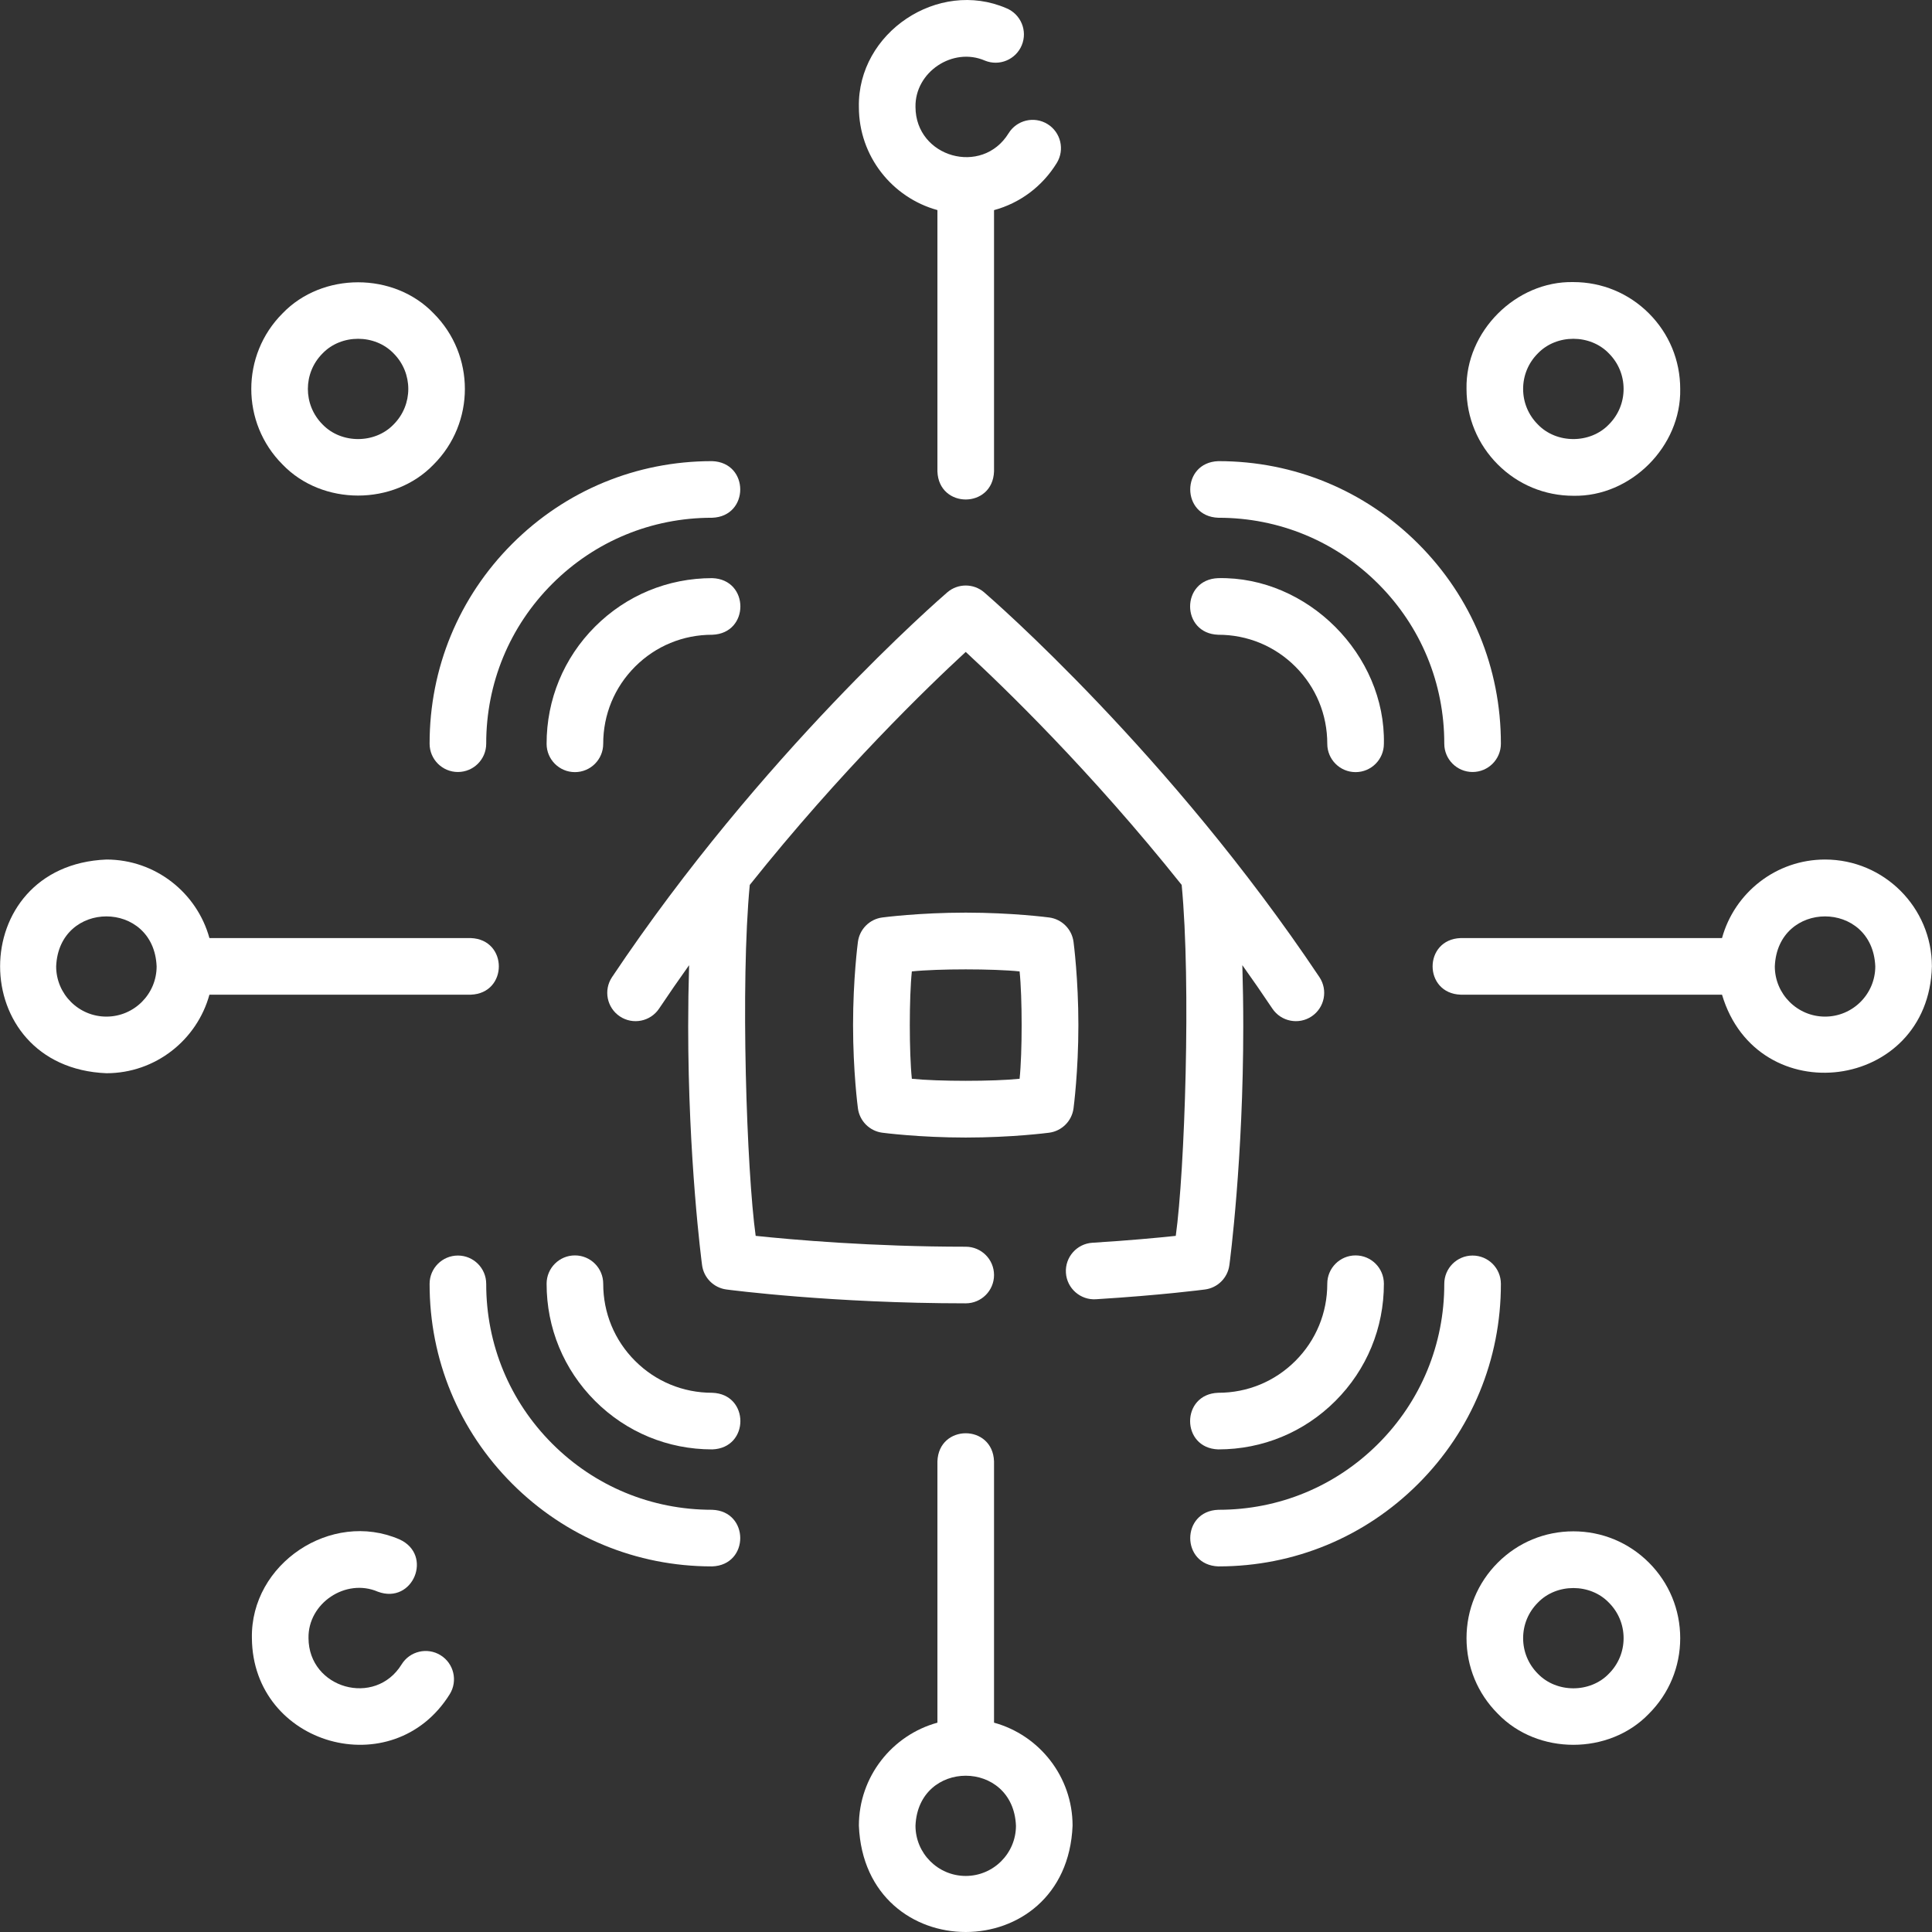
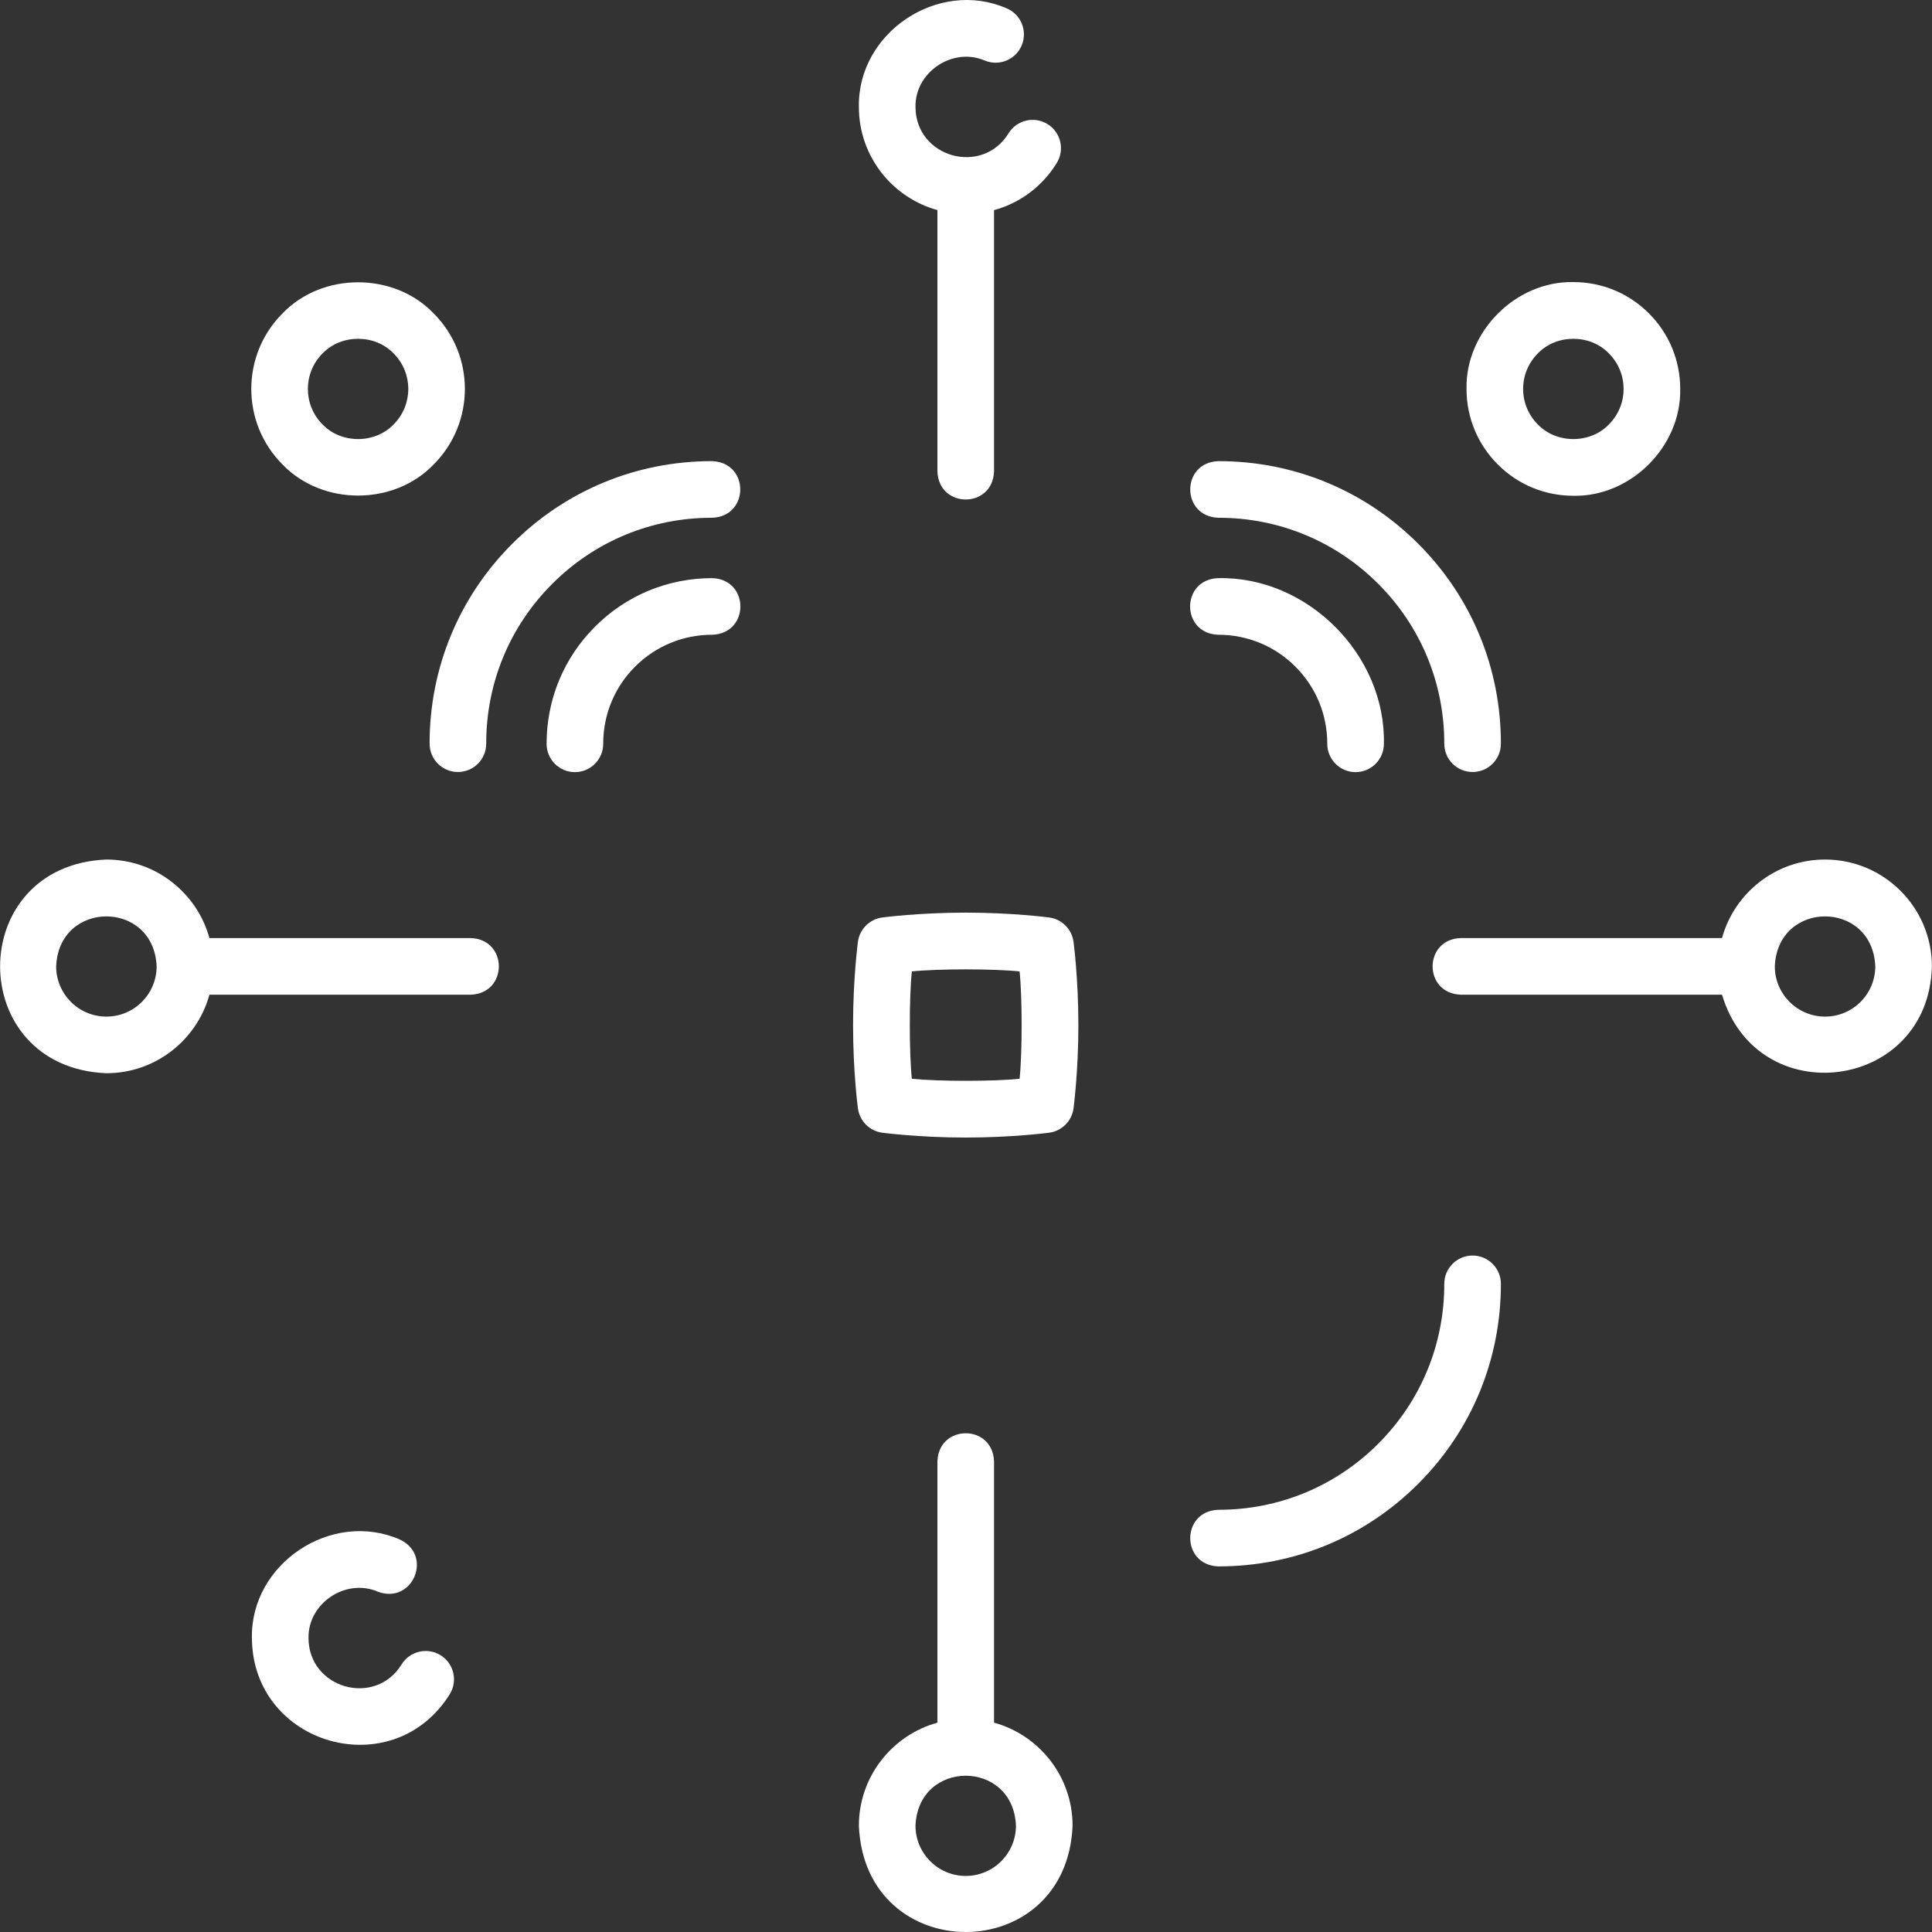
<svg xmlns="http://www.w3.org/2000/svg" version="1.1" width="512" height="512" x="0" y="0" viewBox="0 0 511.907 511.907" style="enable-background:new 0 0 512 512" xml:space="preserve" class="">
  <rect x="0" y="0" width="511.907" height="511.907" fill="#333333" stroke="none" />
  <g>
    <g>
-       <path d="m325.739 335.217c.15-1.131 3.68-28.1 3.68-63.268 0-5.351-.082-10.763-.245-16.213 2.68 3.753 5.336 7.589 7.951 11.502 2.316 3.47 7.005 4.351 10.403 2.067 3.444-2.302 4.37-6.959 2.068-10.403-39.57-59.204-86.826-100.226-88.818-101.942-2.814-2.426-6.98-2.426-9.794 0-1.992 1.717-49.248 42.738-88.818 101.942-2.302 3.444-1.376 8.102 2.068 10.403 3.443 2.3 8.101 1.376 10.403-2.067 2.615-3.913 5.271-7.749 7.951-11.502-.163 5.449-.245 10.862-.245 16.213 0 35.168 3.529 62.137 3.679 63.268.446 3.36 3.091 6.004 6.451 6.448 1.134.149 28.162 3.67 63.408 3.67 4.142 0 7.5-3.357 7.5-7.5s-3.358-7.5-7.5-7.5c-24.871 0-45.919-1.854-55.656-2.879-2.381-17.115-4.07-66.791-1.565-92.985 24.145-30.278 47.393-52.677 57.221-61.735 9.827 9.058 33.076 31.458 57.221 61.735 2.507 26.149.814 75.892-1.567 92.988-4.865.514-12.548 1.234-22.082 1.823-4.134.255-7.279 3.812-7.024 7.947.243 4.142 3.86 7.292 7.948 7.023 17.3-1.067 28.445-2.526 28.911-2.588 3.36-.443 6.005-3.087 6.451-6.447z" fill="#ffffff" data-original="#000000" class="" />
      <path d="m284.442 293.678c.053-.396 1.289-9.84 1.289-22.066 0-12.228-1.236-21.671-1.289-22.067-.446-3.36-3.091-6.003-6.452-6.447-.397-.052-9.858-1.284-22.11-1.284-12.251 0-21.713 1.232-22.11 1.284-3.36.444-6.005 3.088-6.452 6.448-.053.396-1.289 9.839-1.289 22.066s1.236 21.67 1.289 22.065c.446 3.36 3.091 6.004 6.452 6.448.397.052 9.859 1.284 22.11 1.284s21.713-1.232 22.11-1.284c3.361-.444 6.006-3.087 6.452-6.447zm-14.287-7.843c-6.93.722-21.604.722-28.549-.002-.724-6.936-.724-21.509 0-28.444 6.956-.724 21.593-.724 28.549 0 .724 6.935.724 21.511 0 28.446z" fill="#ffffff" data-original="#000000" class="" />
      <path d="m124.728 263.554c9.931-.344 9.923-14.66 0-15h-69.237c-3.295-11.982-14.287-20.811-27.301-20.811-37.557 1.555-37.545 55.072 0 56.621 13.015 0 24.006-8.828 27.301-20.811h69.237zm-96.538 5.81c-7.339 0-13.31-5.971-13.31-13.311.731-17.659 25.892-17.653 26.62 0 0 7.341-5.971 13.311-13.31 13.311z" fill="#ffffff" data-original="#000000" class="" />
      <path d="m483.57 227.743c-13.014 0-24.006 8.828-27.301 20.811h-69.237c-9.931.344-9.923 14.66 0 15h69.237c9.345 31.386 54.784 25.595 55.611-7.5.001-15.611-12.699-28.311-28.31-28.311zm0 41.621c-7.339 0-13.31-5.971-13.31-13.311.731-17.659 25.892-17.653 26.62 0 .001 7.341-5.97 13.311-13.31 13.311z" fill="#ffffff" data-original="#000000" class="" />
      <path d="m263.381 456.442v-69.236c-.344-9.931-14.66-9.923-15 0v69.236c-11.982 3.295-20.811 14.287-20.811 27.302 1.555 37.557 55.072 37.545 56.621 0 0-13.015-8.828-24.006-20.81-27.302zm-7.5 40.612c-7.339 0-13.311-5.971-13.311-13.31.731-17.658 25.893-17.653 26.621 0 0 7.339-5.971 13.31-13.31 13.31z" fill="#ffffff" data-original="#000000" class="" />
      <path d="m248.381 55.664v69.237c.344 9.931 14.66 9.923 15 0v-69.224c6.839-1.858 12.774-6.241 16.62-12.486 2.172-3.527 1.073-8.147-2.454-10.319-3.528-2.173-8.148-1.072-10.319 2.454-7.014 11.361-24.6 6.384-24.658-6.963-.187-9.277 9.889-15.984 18.374-12.314 3.831 1.579 8.214-.251 9.79-4.08 1.577-3.831-.25-8.214-4.08-9.791-18.06-7.816-39.478 6.451-39.084 26.186 0 13.014 8.828 24.005 20.811 27.3z" fill="#ffffff" data-original="#000000" class="" />
      <path d="m116.72 438.563c-3.528-2.172-8.147-1.073-10.319 2.454-7.014 11.361-24.6 6.384-24.658-6.963-.187-9.278 9.889-15.984 18.375-12.314 9.313 3.465 14.756-9.781 5.709-13.871-18.058-7.814-39.48 6.449-39.084 26.186.222 28.443 37.397 38.975 52.43 14.827 2.173-3.527 1.074-8.147-2.453-10.319z" fill="#ffffff" data-original="#000000" class="" />
-       <path d="m416.882 405.745c-7.562 0-14.671 2.944-20.018 8.291-5.347 5.348-8.292 12.457-8.292 20.019s2.945 14.672 8.292 20.018c10.537 10.983 29.498 10.982 40.036.001 5.347-5.348 8.292-12.457 8.292-20.019s-2.944-14.671-8.292-20.018c-5.347-5.348-12.456-8.292-20.018-8.292zm9.411 37.721c-4.954 5.164-13.869 5.163-18.823.001 0-.001 0-.001 0-.001-2.514-2.514-3.898-5.855-3.898-9.41 0-3.556 1.385-6.898 3.899-9.412 4.955-5.164 13.869-5.164 18.823 0 2.514 2.514 3.898 5.855 3.898 9.411 0 3.554-1.385 6.897-3.899 9.411z" fill="#ffffff" data-original="#000000" class="" />
-       <path d="m322.769 384.034h.053c11.72 0 22.734-4.559 31.015-12.84 8.293-8.294 12.854-19.327 12.84-31.067-.005-4.14-3.361-7.491-7.5-7.491h-.009c-4.142.005-7.496 3.366-7.491 7.509.009 7.728-2.991 14.987-8.446 20.443-5.458 5.458-12.724 8.458-20.452 8.446-9.926.344-9.927 14.649-.01 15z" fill="#ffffff" data-original="#000000" class="" />
      <path d="m390.178 332.672h-.009c-4.142.005-7.496 3.366-7.491 7.509.019 16.008-6.197 31.05-17.501 42.354-11.288 11.288-26.299 17.501-42.281 17.501h-.082c-9.925.344-9.926 14.648-.009 15h.091c19.987 0 38.766-7.773 52.887-21.894 14.143-14.143 21.918-32.957 21.895-52.979-.005-4.14-3.361-7.491-7.5-7.491z" fill="#ffffff" data-original="#000000" class="" />
      <path d="m74.86 123.071c10.538 10.982 29.499 10.981 40.037-.001 11.038-11.038 11.038-28.998 0-40.037-10.538-10.982-29.499-10.981-40.037.001-11.037 11.038-11.037 28.998 0 40.037zm10.607-29.429c4.954-5.164 13.869-5.165 18.824-.002 5.189 5.19 5.189 13.634 0 18.823-4.955 5.164-13.869 5.165-18.824.001v.001c-5.189-5.191-5.189-13.634 0-18.823z" fill="#ffffff" data-original="#000000" class="" />
      <path d="m188.736 153.186h-.053c-11.72 0-22.733 4.56-31.015 12.841-8.293 8.293-12.854 19.326-12.839 31.066.005 4.14 3.362 7.491 7.5 7.491h.009c4.142-.005 7.496-3.367 7.491-7.509-.009-7.727 2.99-14.987 8.446-20.442 5.457-5.459 12.723-8.459 20.452-8.447 9.926-.343 9.927-14.648.009-15z" fill="#ffffff" data-original="#000000" class="" />
      <path d="m121.328 204.549h.009c4.142-.005 7.496-3.367 7.491-7.509-.019-16.008 6.196-31.05 17.501-42.354 11.288-11.288 26.299-17.501 42.281-17.501.026-.001.053-.005.082 0 9.925-.344 9.926-14.648.009-15h-.091c-19.987 0-38.767 7.773-52.887 21.895-14.142 14.142-21.917 32.956-21.894 52.978.004 4.139 3.361 7.491 7.499 7.491z" fill="#ffffff" data-original="#000000" class="" />
-       <path d="m188.728 369.034h-.043c-7.714 0-14.961-2.999-20.409-8.446-5.456-5.456-8.455-12.716-8.446-20.443.005-4.142-3.349-7.504-7.491-7.509h-.009c-4.138 0-7.495 3.353-7.5 7.491-.014 11.74 4.546 22.773 12.839 31.067 8.281 8.281 19.293 12.84 31.015 12.84h.053c9.924-.354 9.908-14.661-.009-15z" fill="#ffffff" data-original="#000000" class="" />
-       <path d="m188.692 400.035c-.022.006-.054.001-.082 0-15.98 0-30.994-6.214-42.281-17.501-11.305-11.304-17.52-26.346-17.501-42.354.005-4.142-3.349-7.504-7.491-7.509h-.009c-4.138 0-7.495 3.353-7.5 7.491-.023 20.021 7.752 38.836 21.894 52.978 14.122 14.122 32.899 21.895 52.887 21.895h.091c9.925-.355 9.909-14.661-.008-15z" fill="#ffffff" data-original="#000000" class="" />
      <path d="m416.882 131.362s.001 0 0 0c15.219.315 28.625-13.094 28.31-28.31 0-7.562-2.945-14.671-8.292-20.019-5.347-5.347-12.456-8.292-20.018-8.292h-.001c-15.217-.315-28.623 13.094-28.309 28.31 0 7.562 2.945 14.671 8.292 20.019 5.347 5.347 12.456 8.292 20.018 8.292zm-9.412-37.722c4.955-5.163 13.869-5.162 18.823.002 2.514 2.514 3.898 5.856 3.898 9.411 0 3.556-1.384 6.897-3.898 9.411v.001c-4.955 5.163-13.869 5.162-18.823-.002-2.514-2.514-3.898-5.856-3.899-9.411 0-3.556 1.385-6.898 3.899-9.412z" fill="#ffffff" data-original="#000000" class="" />
      <path d="m322.778 168.186c7.728-.012 14.994 2.989 20.452 8.446 5.456 5.456 8.456 12.717 8.447 20.443-.005 4.143 3.349 7.504 7.491 7.509h.009c4.138 0 7.495-3.353 7.5-7.491.516-23.606-20.25-44.395-43.854-43.907h-.053c-9.926.355-9.91 14.661.008 15z" fill="#ffffff" data-original="#000000" class="" />
      <path d="m322.814 137.186h.082c15.98 0 30.994 6.214 42.281 17.501 11.305 11.304 17.52 26.346 17.501 42.354-.005 4.143 3.349 7.504 7.491 7.509h.009c4.138 0 7.495-3.353 7.5-7.491.023-20.021-7.752-38.836-21.895-52.979-14.122-14.121-32.898-21.894-52.887-21.894h-.091c-9.925.355-9.909 14.66.009 15z" fill="#ffffff" data-original="#000000" class="" />
    </g>
  </g>
</svg>